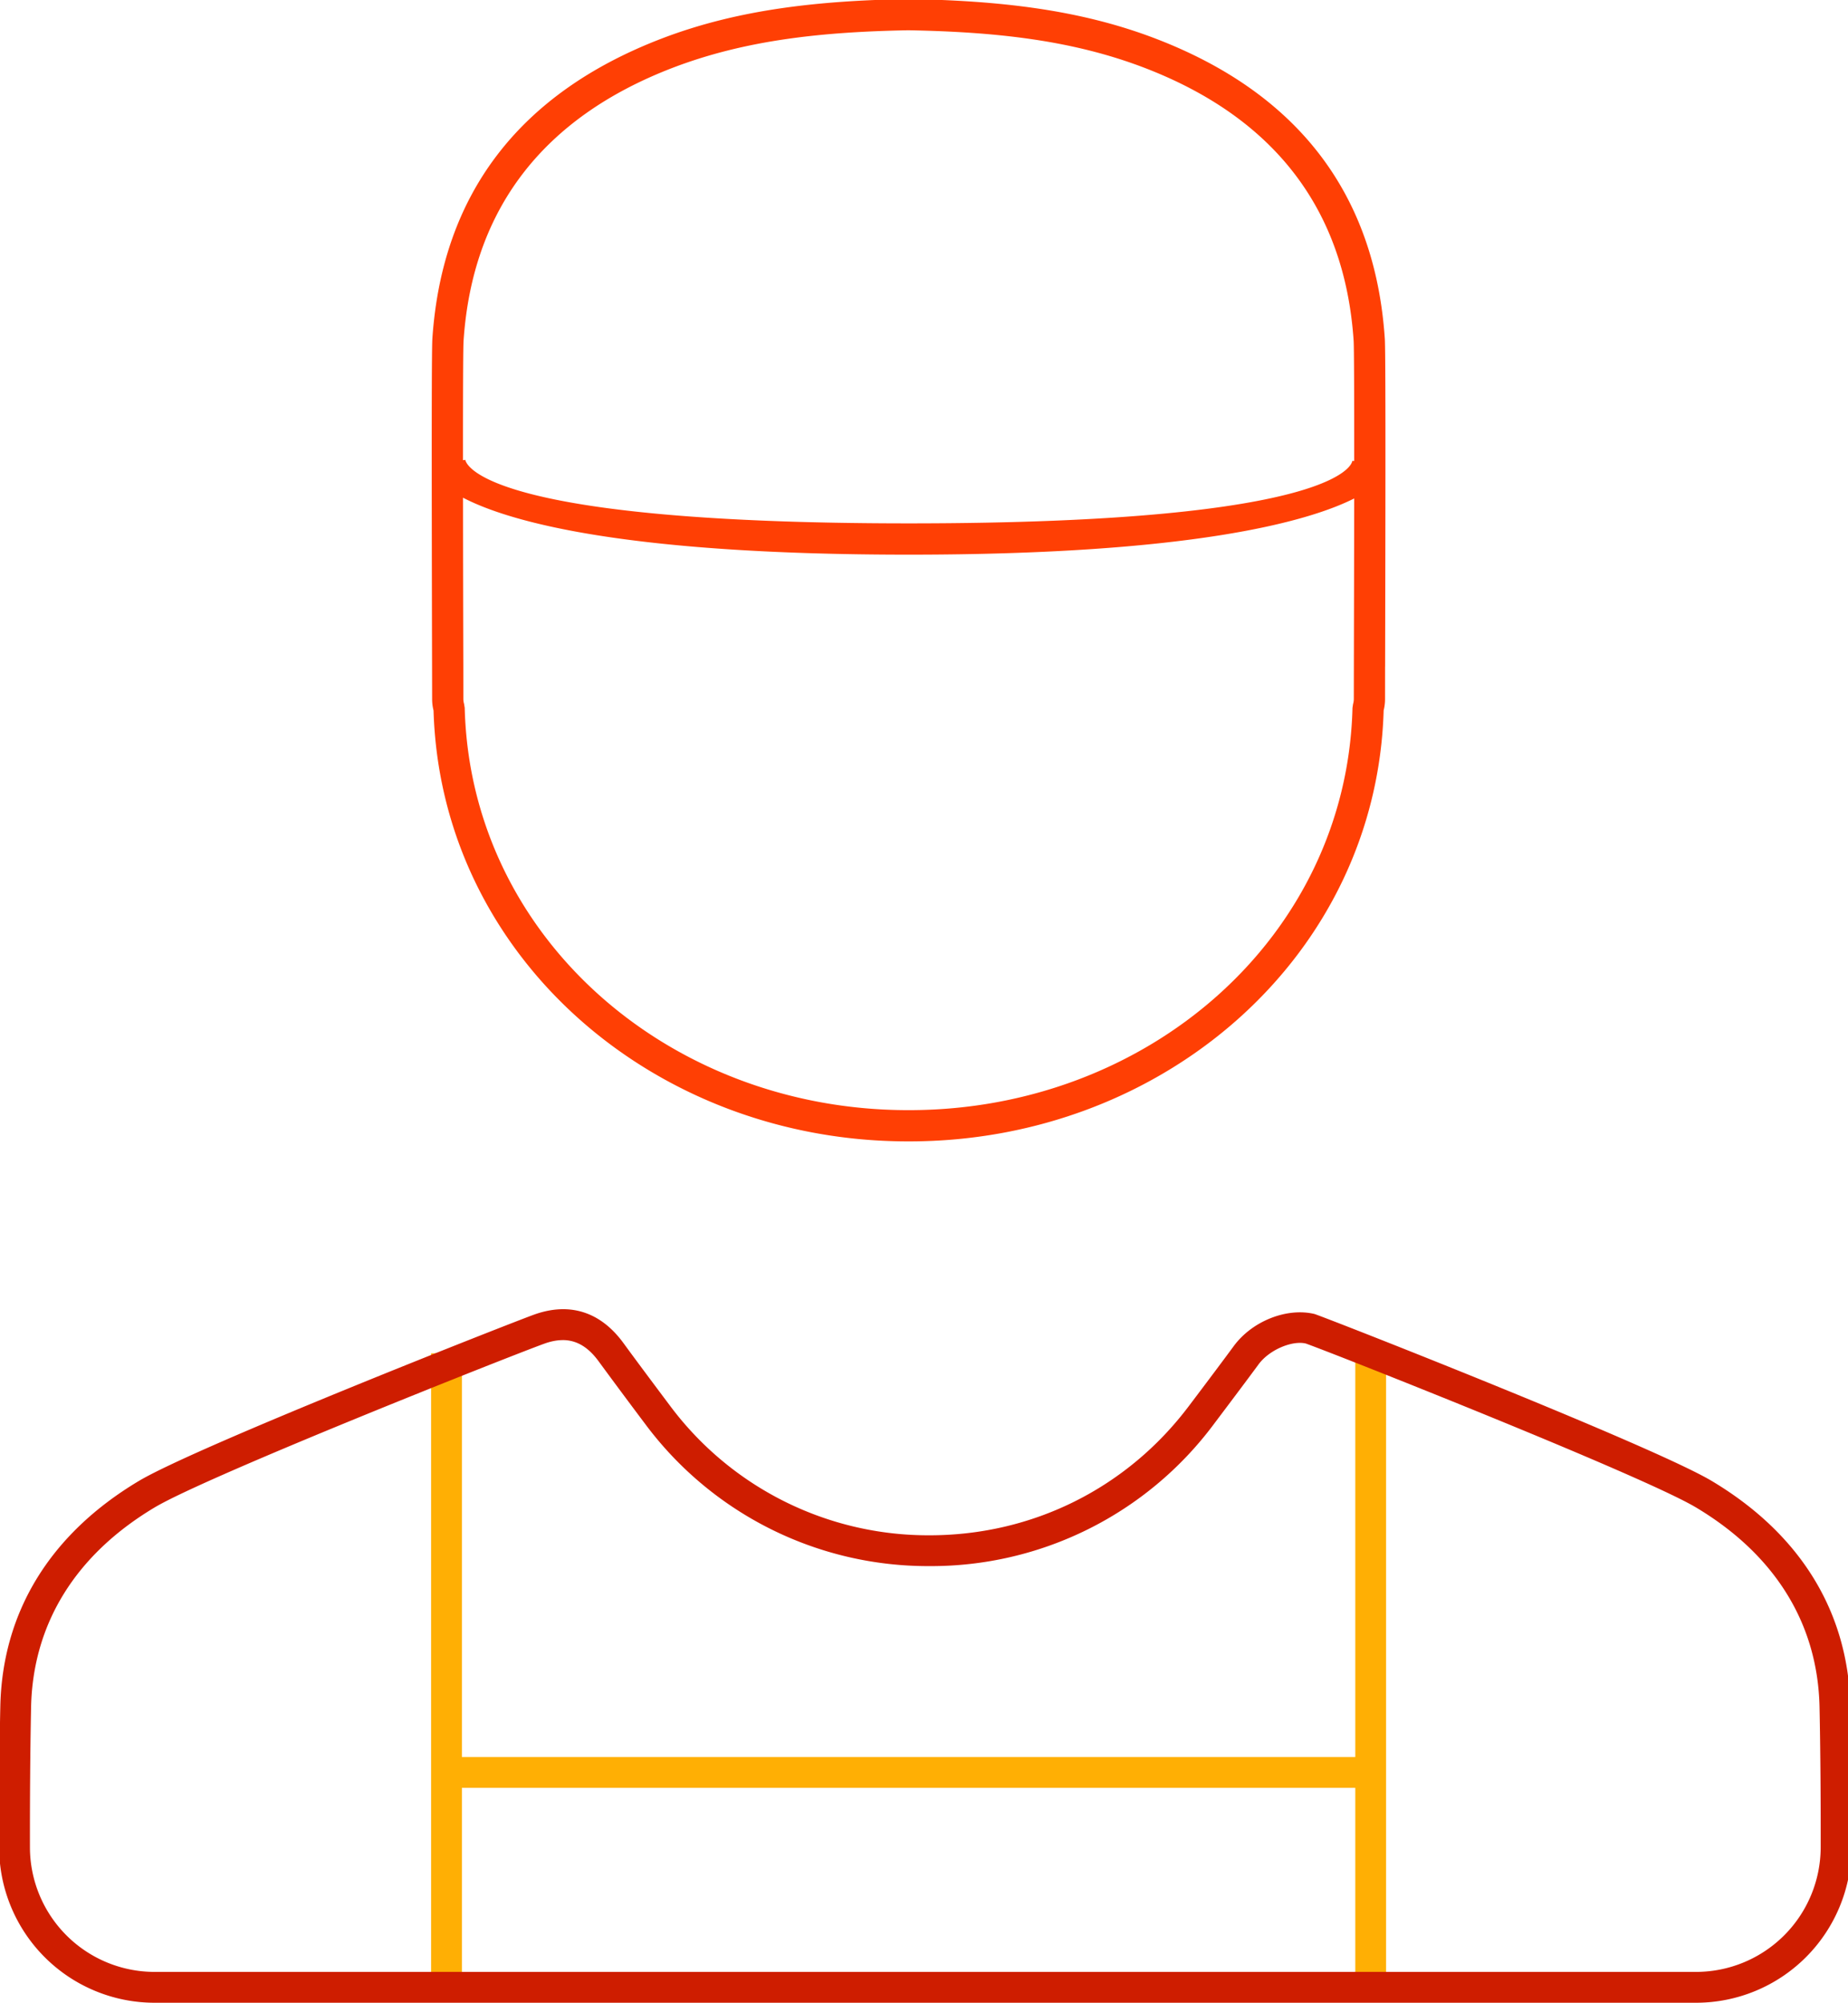
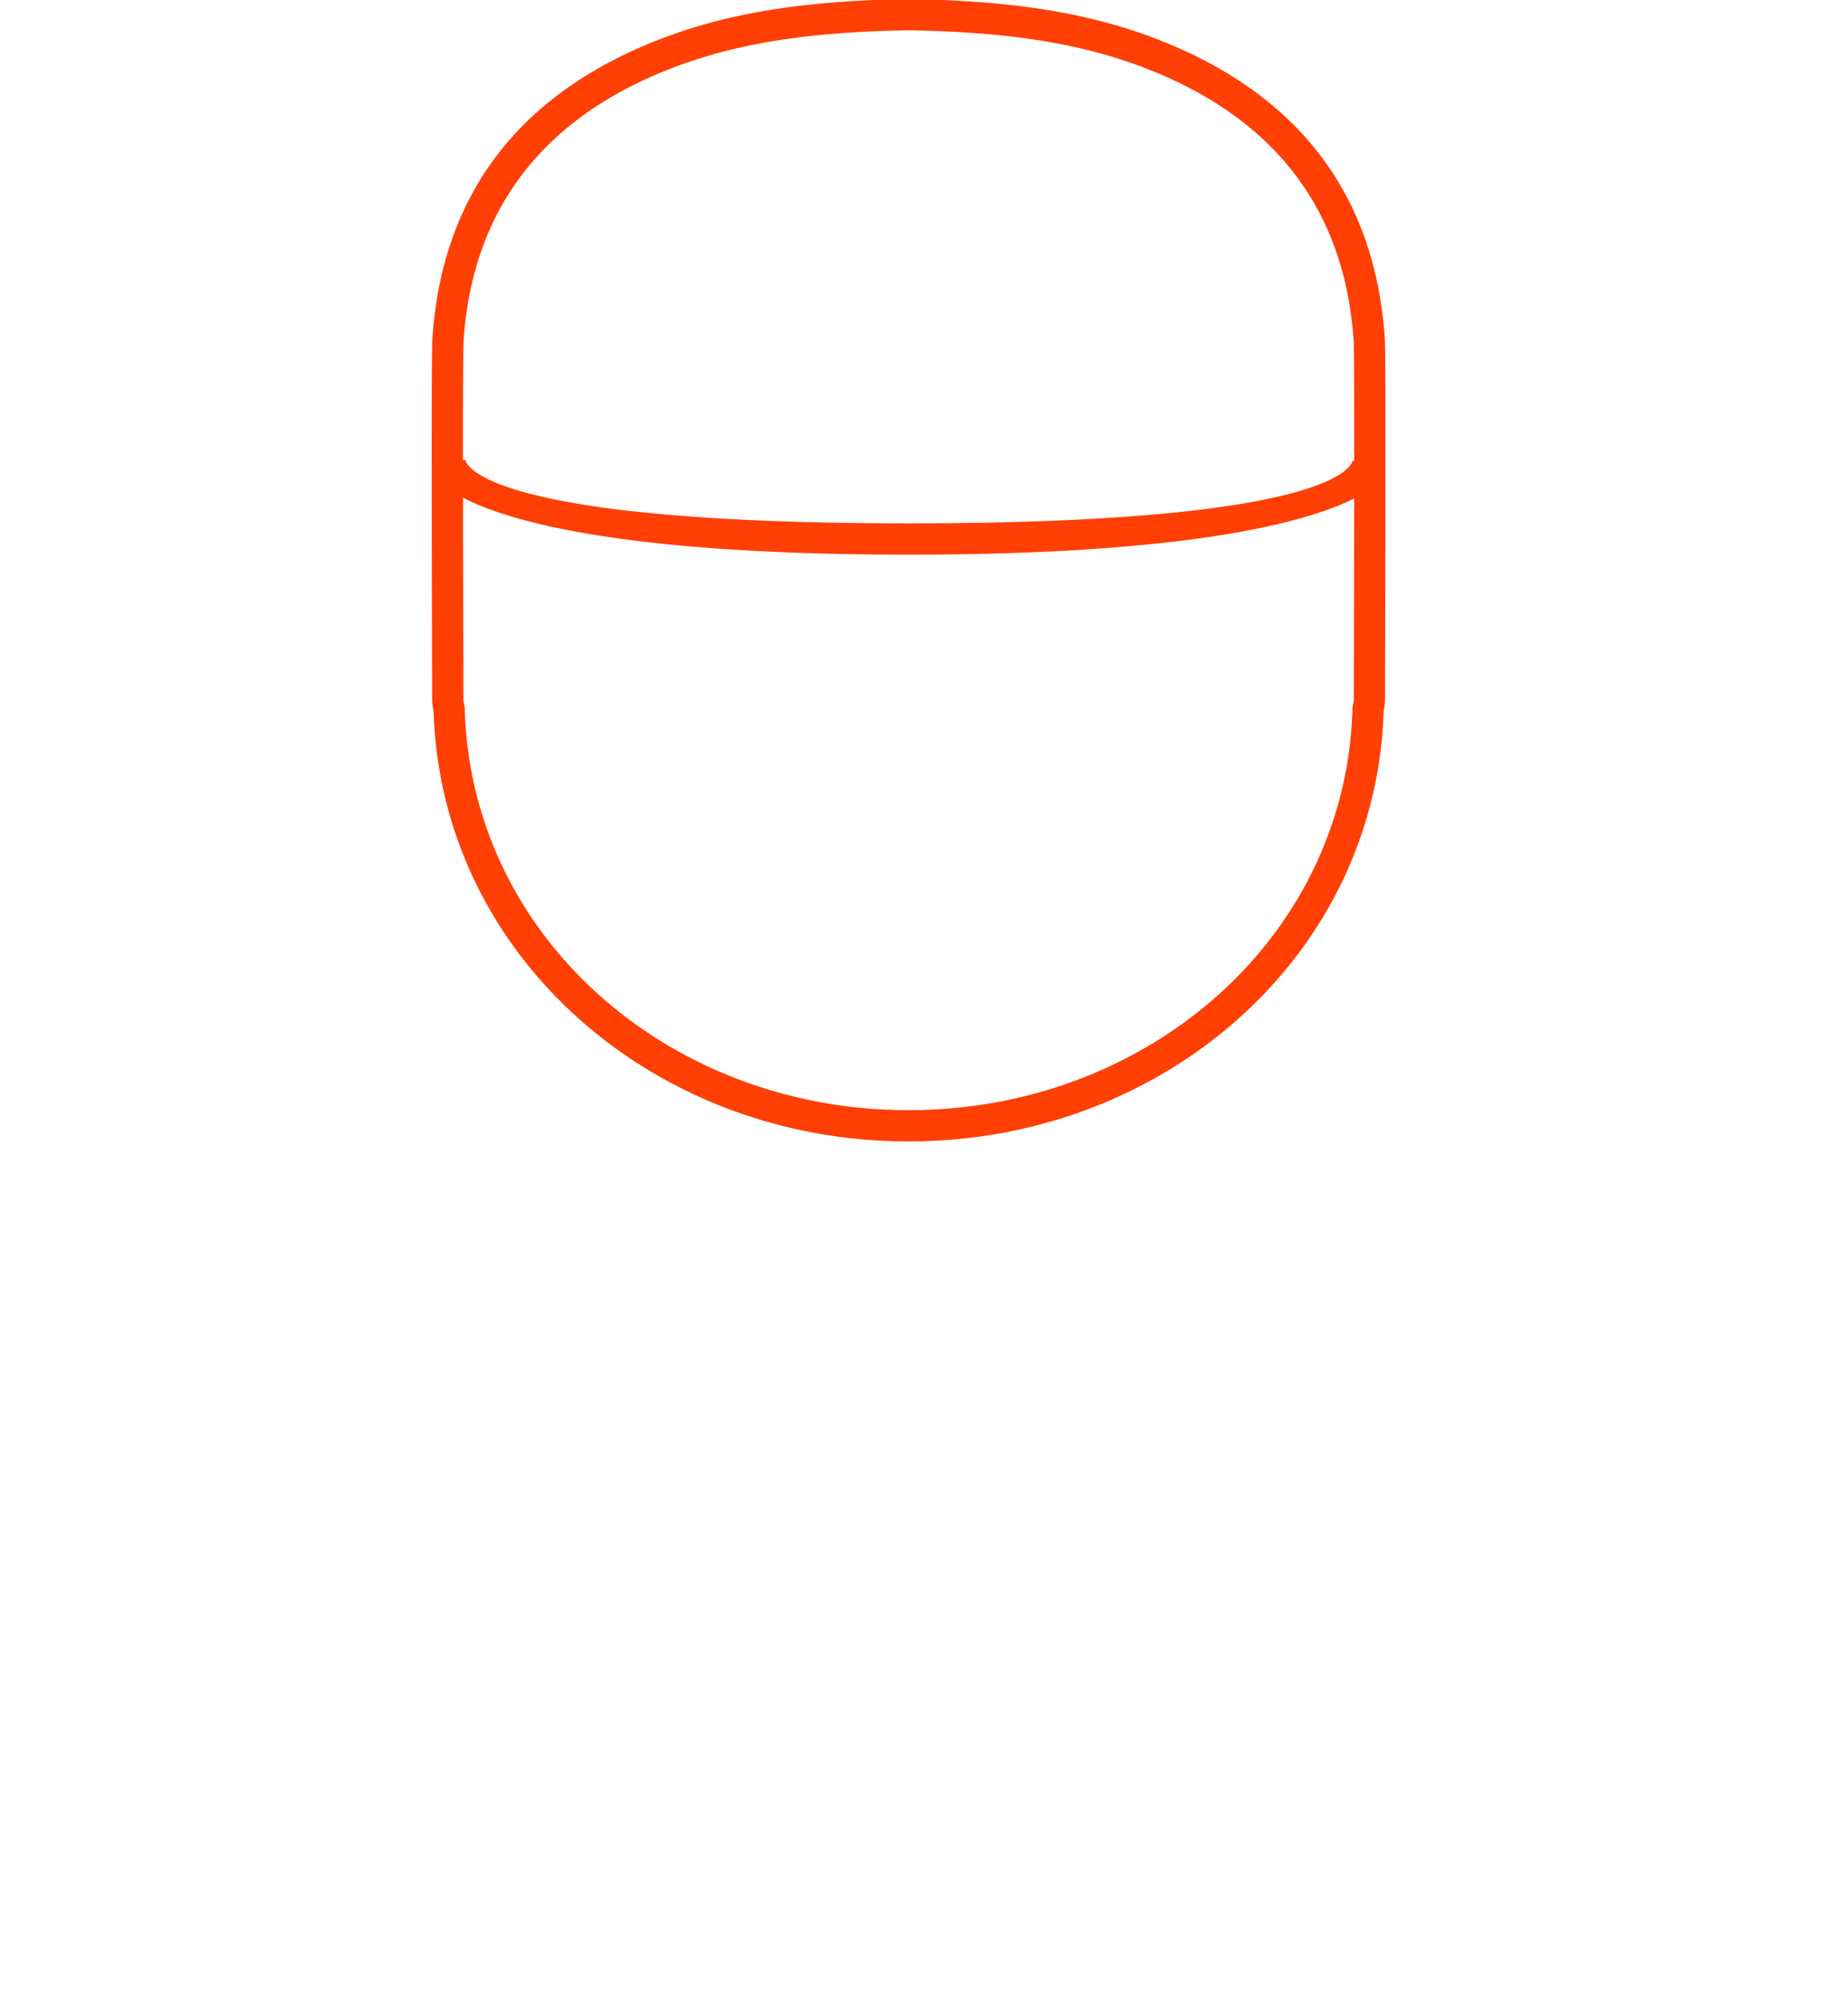
<svg xmlns="http://www.w3.org/2000/svg" width="240" height="260" viewBox="0 0 60 65">
  <g>
    <g>
      <path fill="#ff3f04" d="M44.97 21.632l-.001 1.05c0 .123-.015.247-.045.37-.233 7.959-7.133 13.983-15.405 13.983h-.038c-8.272 0-15.17-6.023-15.405-13.98a1.536 1.536 0 0 1-.046-.373l-.002-1.05c-.017-7.194-.014-10.279.01-10.646.317-4.686 2.82-7.961 7.441-9.733C23.981.295 26.602.022 29.491-.032c2.907.054 5.528.327 8.029 1.285 4.622 1.771 7.125 5.046 7.441 9.733.024.372.027 3.456.01 10.646zm-29.938-6.699l.075-.013c.029.163.676 2.062 14.4 2.062 14.234 0 14.398-2.01 14.398-2.025h.062c.001-2.11-.003-3.68-.018-3.903-.286-4.257-2.572-7.236-6.792-8.854-2.389-.915-4.897-1.166-7.666-1.218-2.751.052-5.258.303-7.65 1.218-4.218 1.618-6.503 4.597-6.79 8.855-.015.22-.02 1.78-.019 3.878zm28.925 6.697c.004-1.82.008-3.747.01-5.456-1.53.769-5.35 1.823-14.46 1.823-9.244 0-12.987-1.073-14.474-1.848.001 1.714.005 3.653.01 5.48l.001 1.053a.57.57 0 0 0 .023.156l.021.13c.188 7.44 6.645 13.053 14.393 13.053h.038c7.748 0 14.205-5.613 14.393-13.053l.019-.125a.578.578 0 0 0 .024-.16z" />
    </g>
    <g>
-       <path fill="#ffaf04" d="M44.003 44.015v12.996H14.997v-13.1h-1v20.54h1v-6.44h29.006v6.543h1V44.015z" />
-     </g>
+       </g>
    <g>
-       <path fill="#ce1d00" d="M55.074 64.984H5.012a5.049 5.049 0 0 1-5.04-5.037c-.002-1.51.007-3.093.038-4.57.063-3.071 1.618-5.603 4.494-7.321 1.883-1.124 12.153-5.157 12.85-5.405 1.147-.406 2.148-.086 2.89.931.35.48.874 1.183 1.503 2.021a10.456 10.456 0 0 0 8.419 4.213h.015c3.34 0 6.407-1.526 8.415-4.189.633-.837 1.146-1.522 1.463-1.953.6-.813 1.728-1.255 2.625-1.037.745.262 11.017 4.296 12.897 5.419 2.878 1.72 4.432 4.25 4.495 7.32.03 1.478.039 3.062.037 4.571a5.048 5.048 0 0 1-5.039 5.037zM18.271 43.483c-.183 0-.376.037-.583.11-.965.344-10.945 4.291-12.67 5.321-2.567 1.534-3.953 3.776-4.009 6.483-.03 1.47-.039 3.046-.037 4.549a4.048 4.048 0 0 0 4.04 4.037h50.062a4.048 4.048 0 0 0 4.039-4.038c.002-1.502-.007-3.078-.037-4.548-.055-2.707-1.44-4.949-4.009-6.483-1.723-1.03-11.705-4.977-12.67-5.32-.441-.106-1.183.2-1.533.674-.318.432-.834 1.12-1.469 1.962a11.447 11.447 0 0 1-9.214 4.586h-.016a11.445 11.445 0 0 1-9.218-4.613 220.253 220.253 0 0 1-1.51-2.031c-.338-.463-.717-.69-1.166-.69z" />
-     </g>
+       </g>
  </g>
</svg>